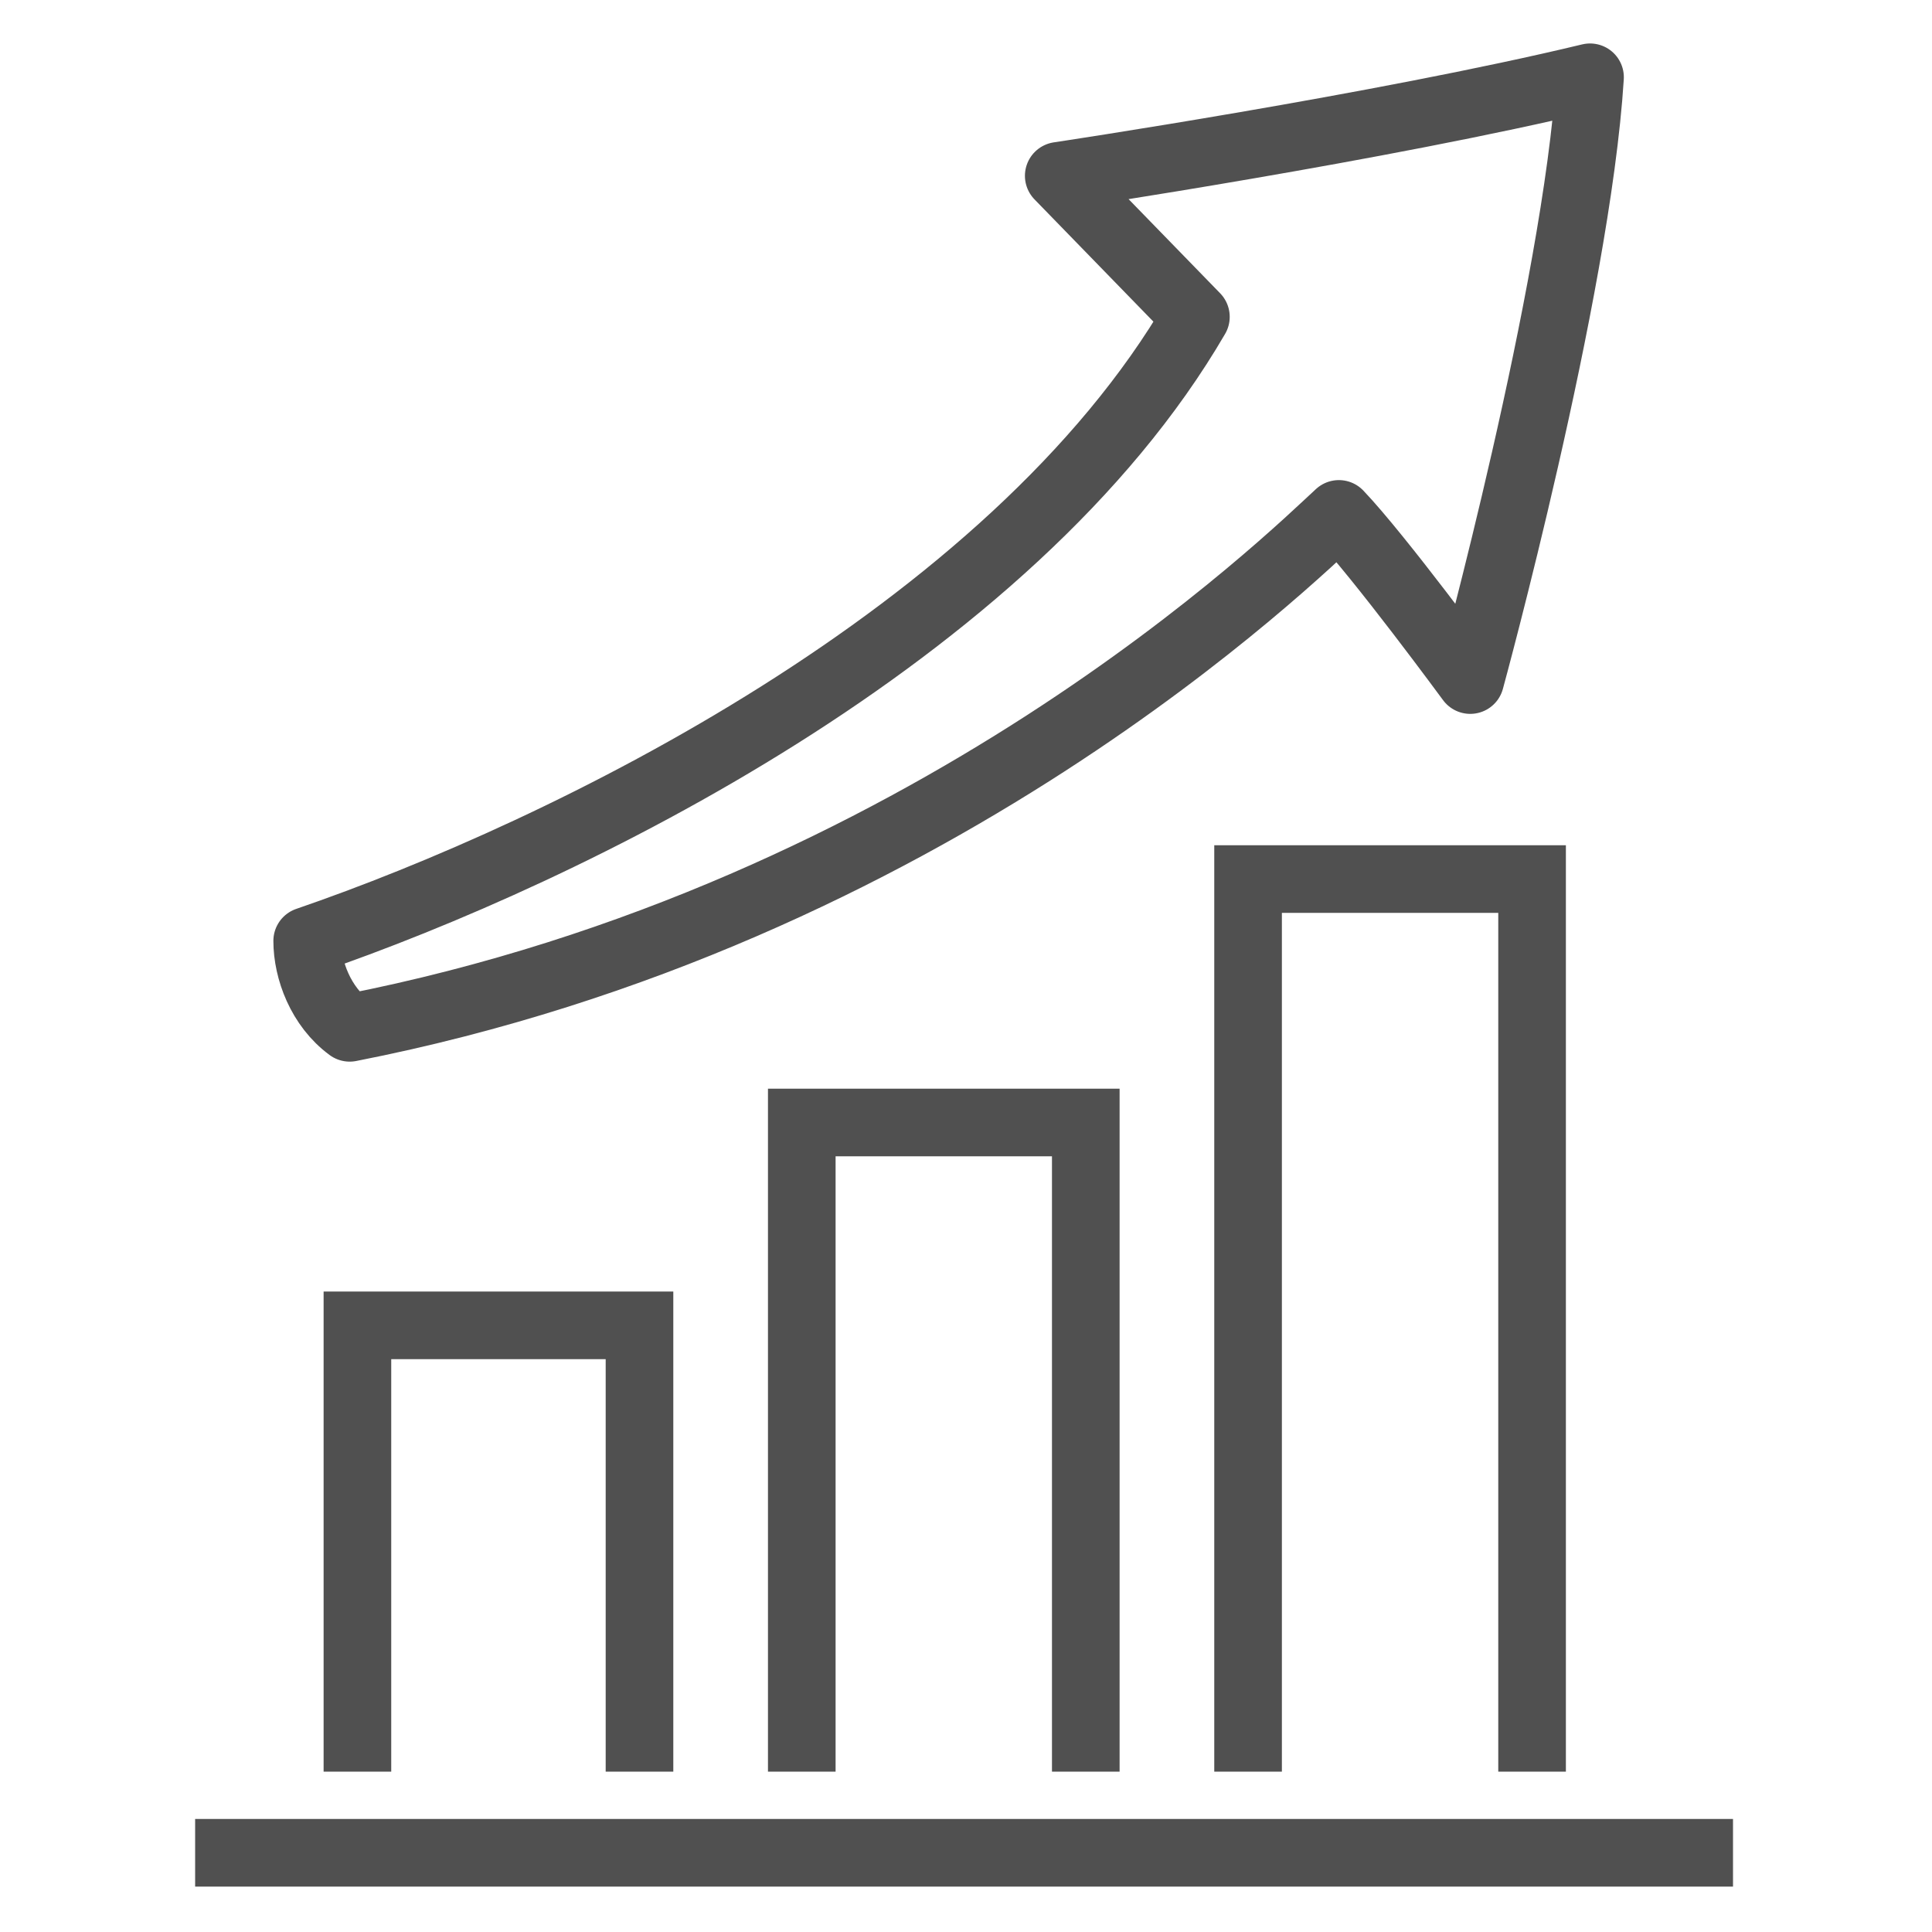
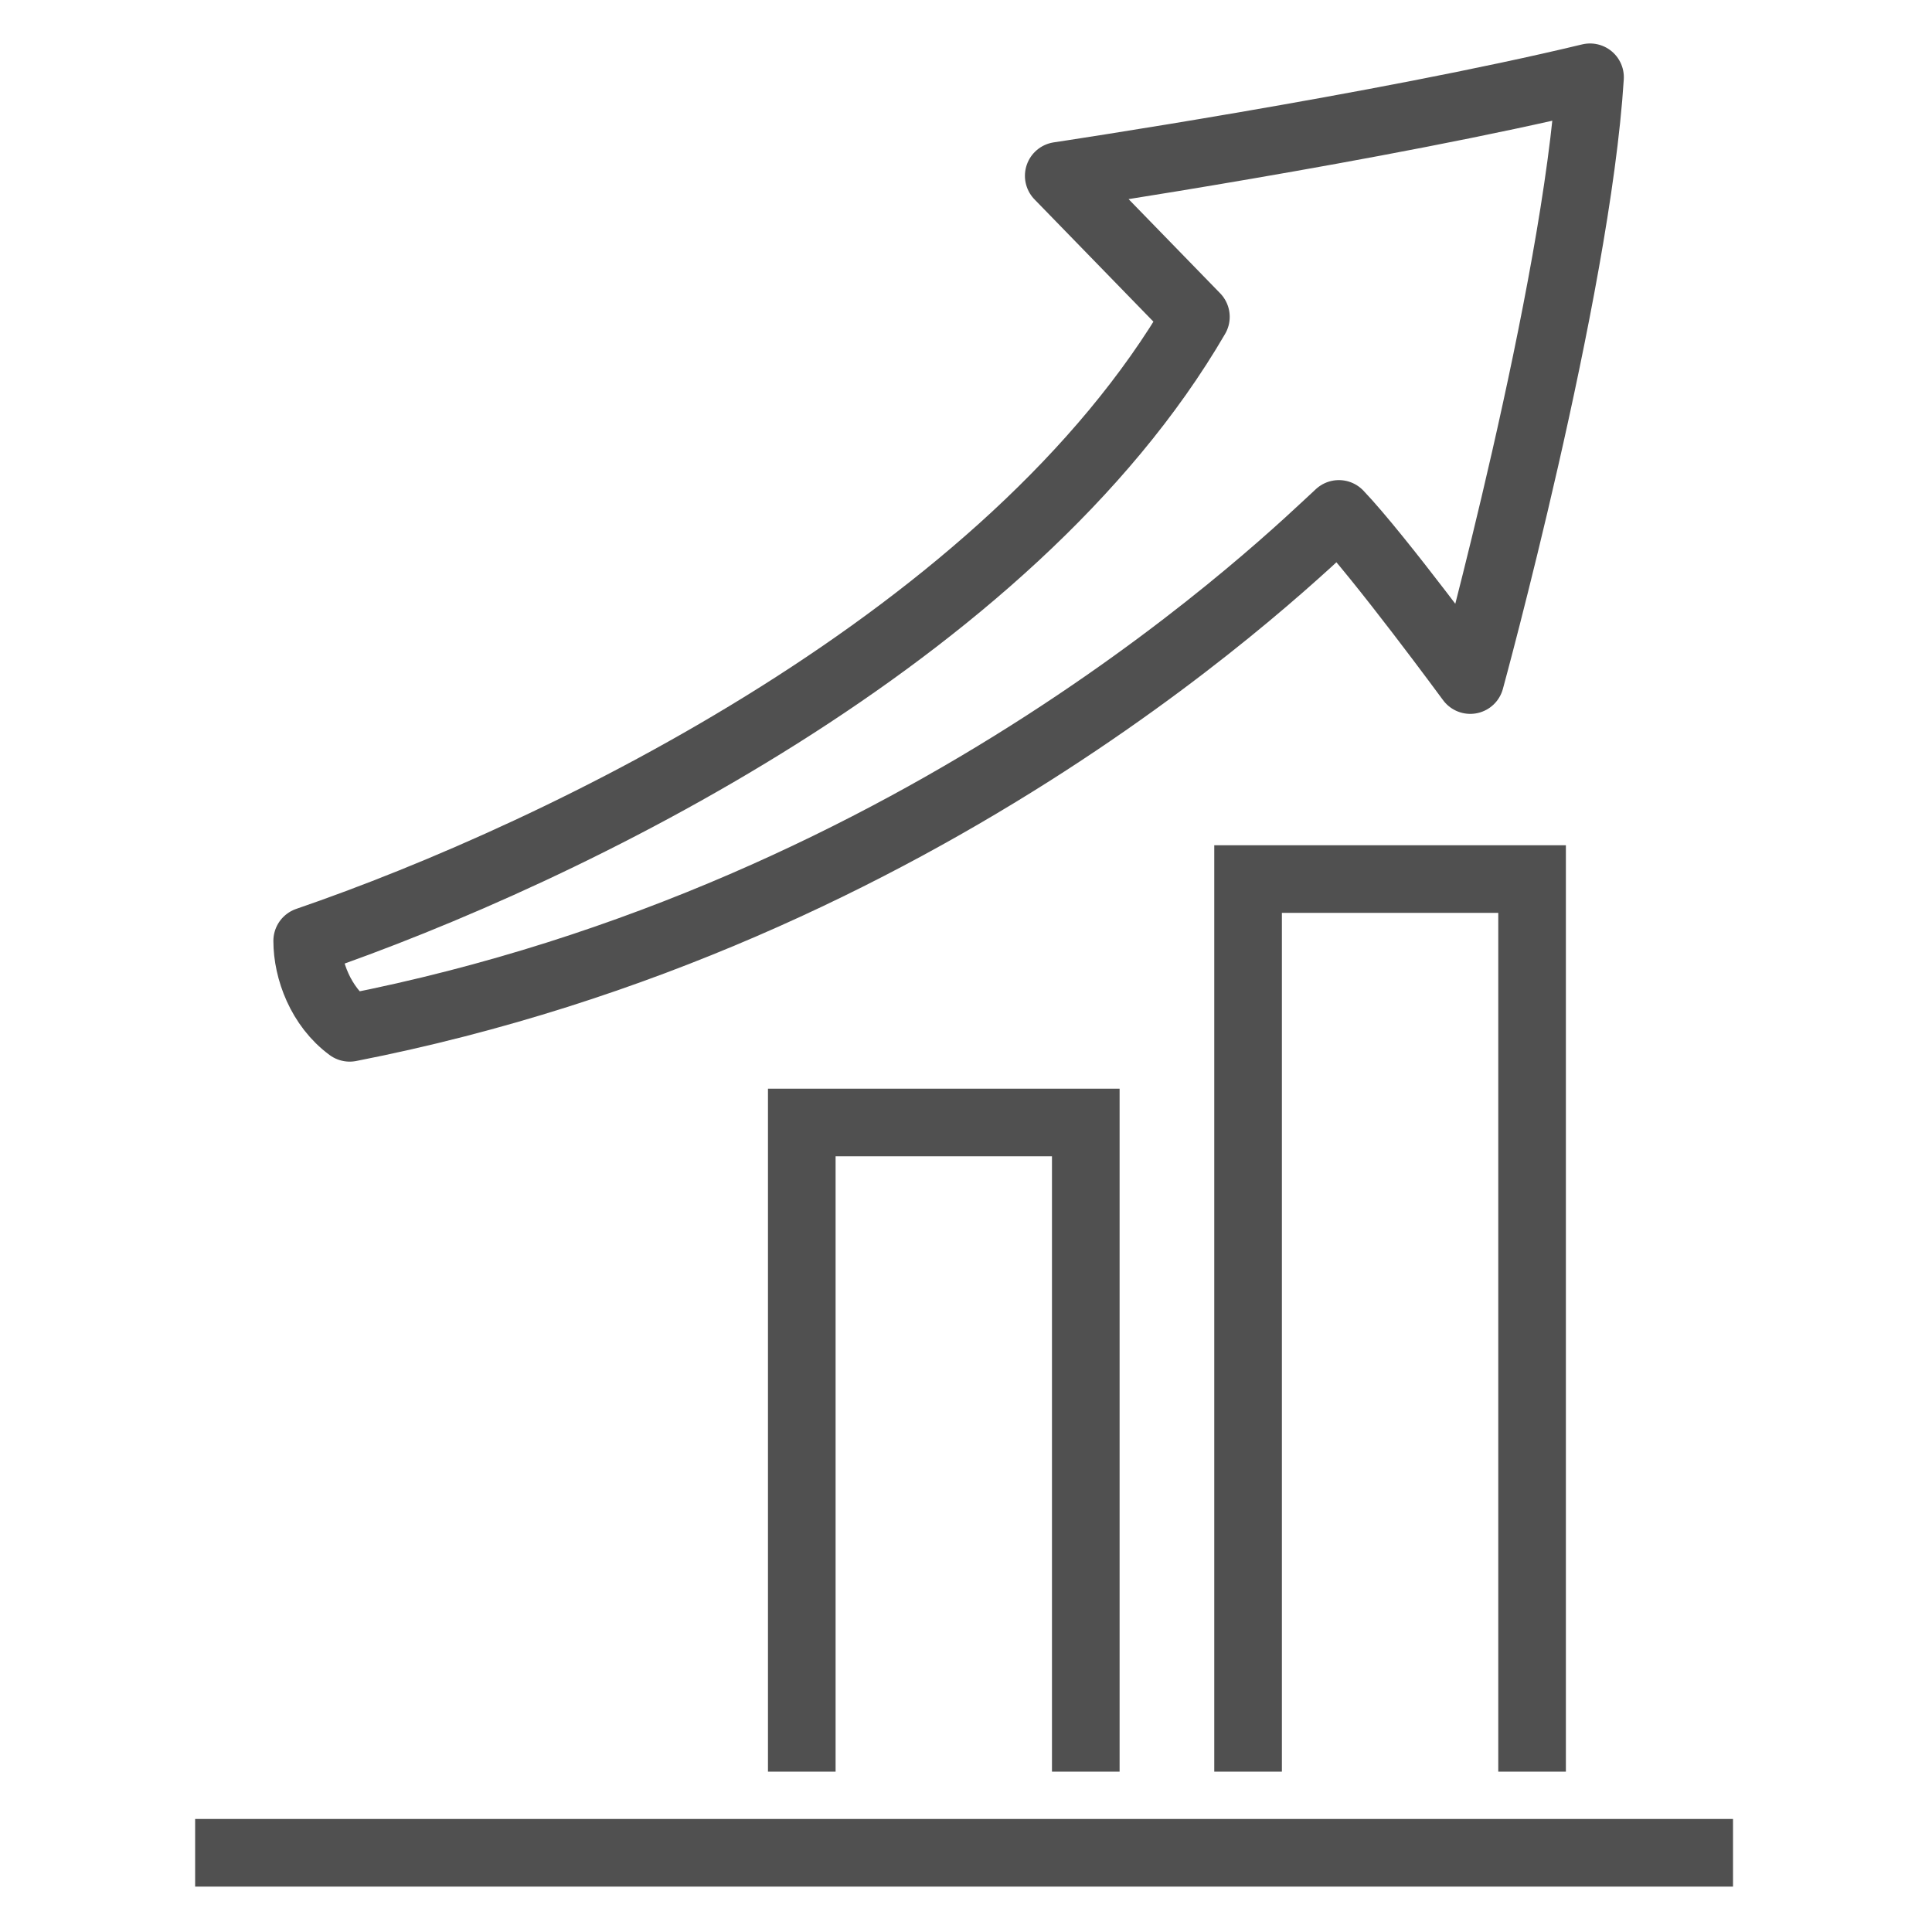
<svg xmlns="http://www.w3.org/2000/svg" version="1.1" id="Layer_1" x="0px" y="0px" viewBox="0 0 100 100" style="enable-background:new 0 0 100 100;" xml:space="preserve">
  <style type="text/css"> .st0{fill:none;stroke:#505050;stroke-width:3.5;stroke-linecap:round;stroke-linejoin:round;stroke-miterlimit:10;} .st1{fill:none;stroke:#505050;stroke-width:3.5;stroke-miterlimit:10;} .st2{fill:none;stroke:#505050;stroke-width:3.5;stroke-linejoin:round;stroke-miterlimit:10;} </style>
  <g>
    <path class="st0" d="M82.3,4C71.5,6.6,54.8,9.1,54.8,9.1l7.1,7.3c-9.6,16.5-32.6,27.7-46,32.3c0,1.5,0.7,3.4,2.2,4.5 c30.1-5.9,48.9-24.5,51.2-26.6c2.1,2.2,6.8,8.6,6.8,8.6S81.6,15.1,82.3,4z" />
-     <polyline class="st1" points="18.5,91.7 18.5,68.6 33.1,68.6 33.1,91.7 " />
    <polyline class="st1" points="41.5,91.7 41.5,58.1 56.2,58.1 56.2,91.7 " />
    <polyline class="st1" points="64.6,91.7 64.6,45.5 79.3,45.5 79.3,91.7 " />
    <line class="st2" x1="10.1" y1="95.9" x2="89.7" y2="95.9" />
  </g>
  <g> </g>
  <g> </g>
  <g> </g>
  <g> </g>
  <g> </g>
  <g> </g>
  <g> </g>
  <g> </g>
  <g> </g>
  <g> </g>
  <g> </g>
  <g> </g>
  <g> </g>
  <g> </g>
  <g> </g>
</svg>